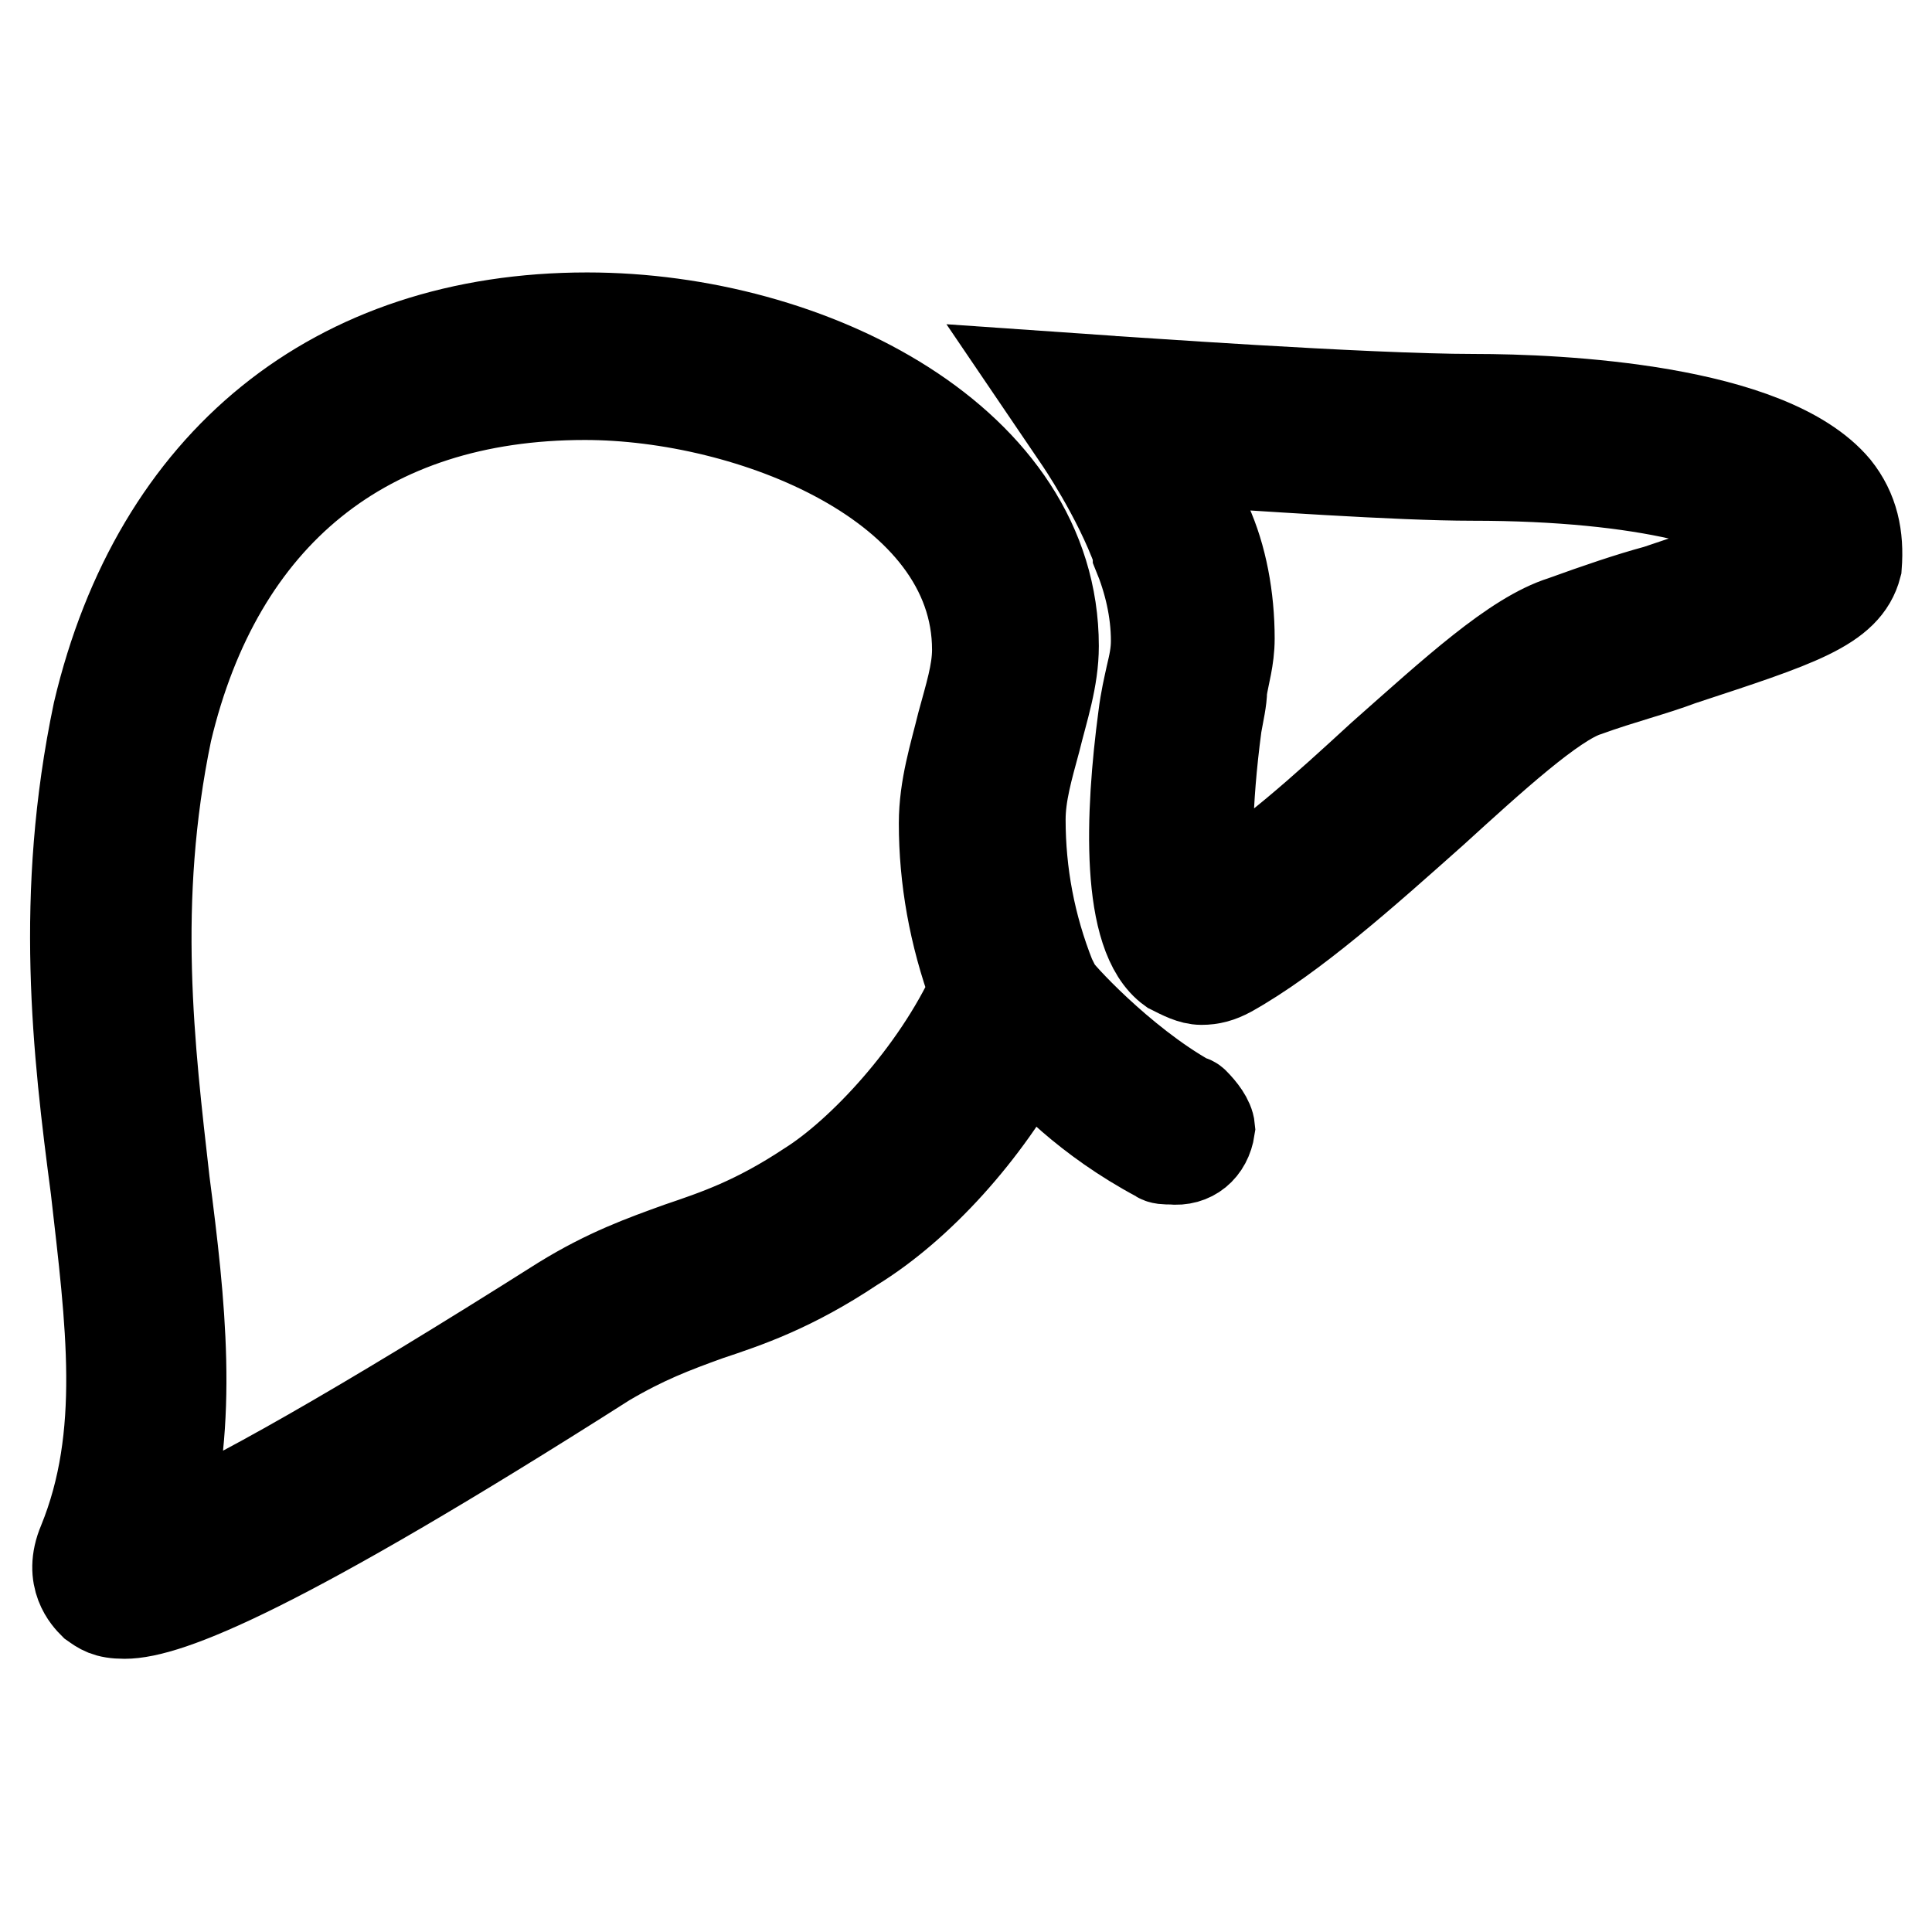
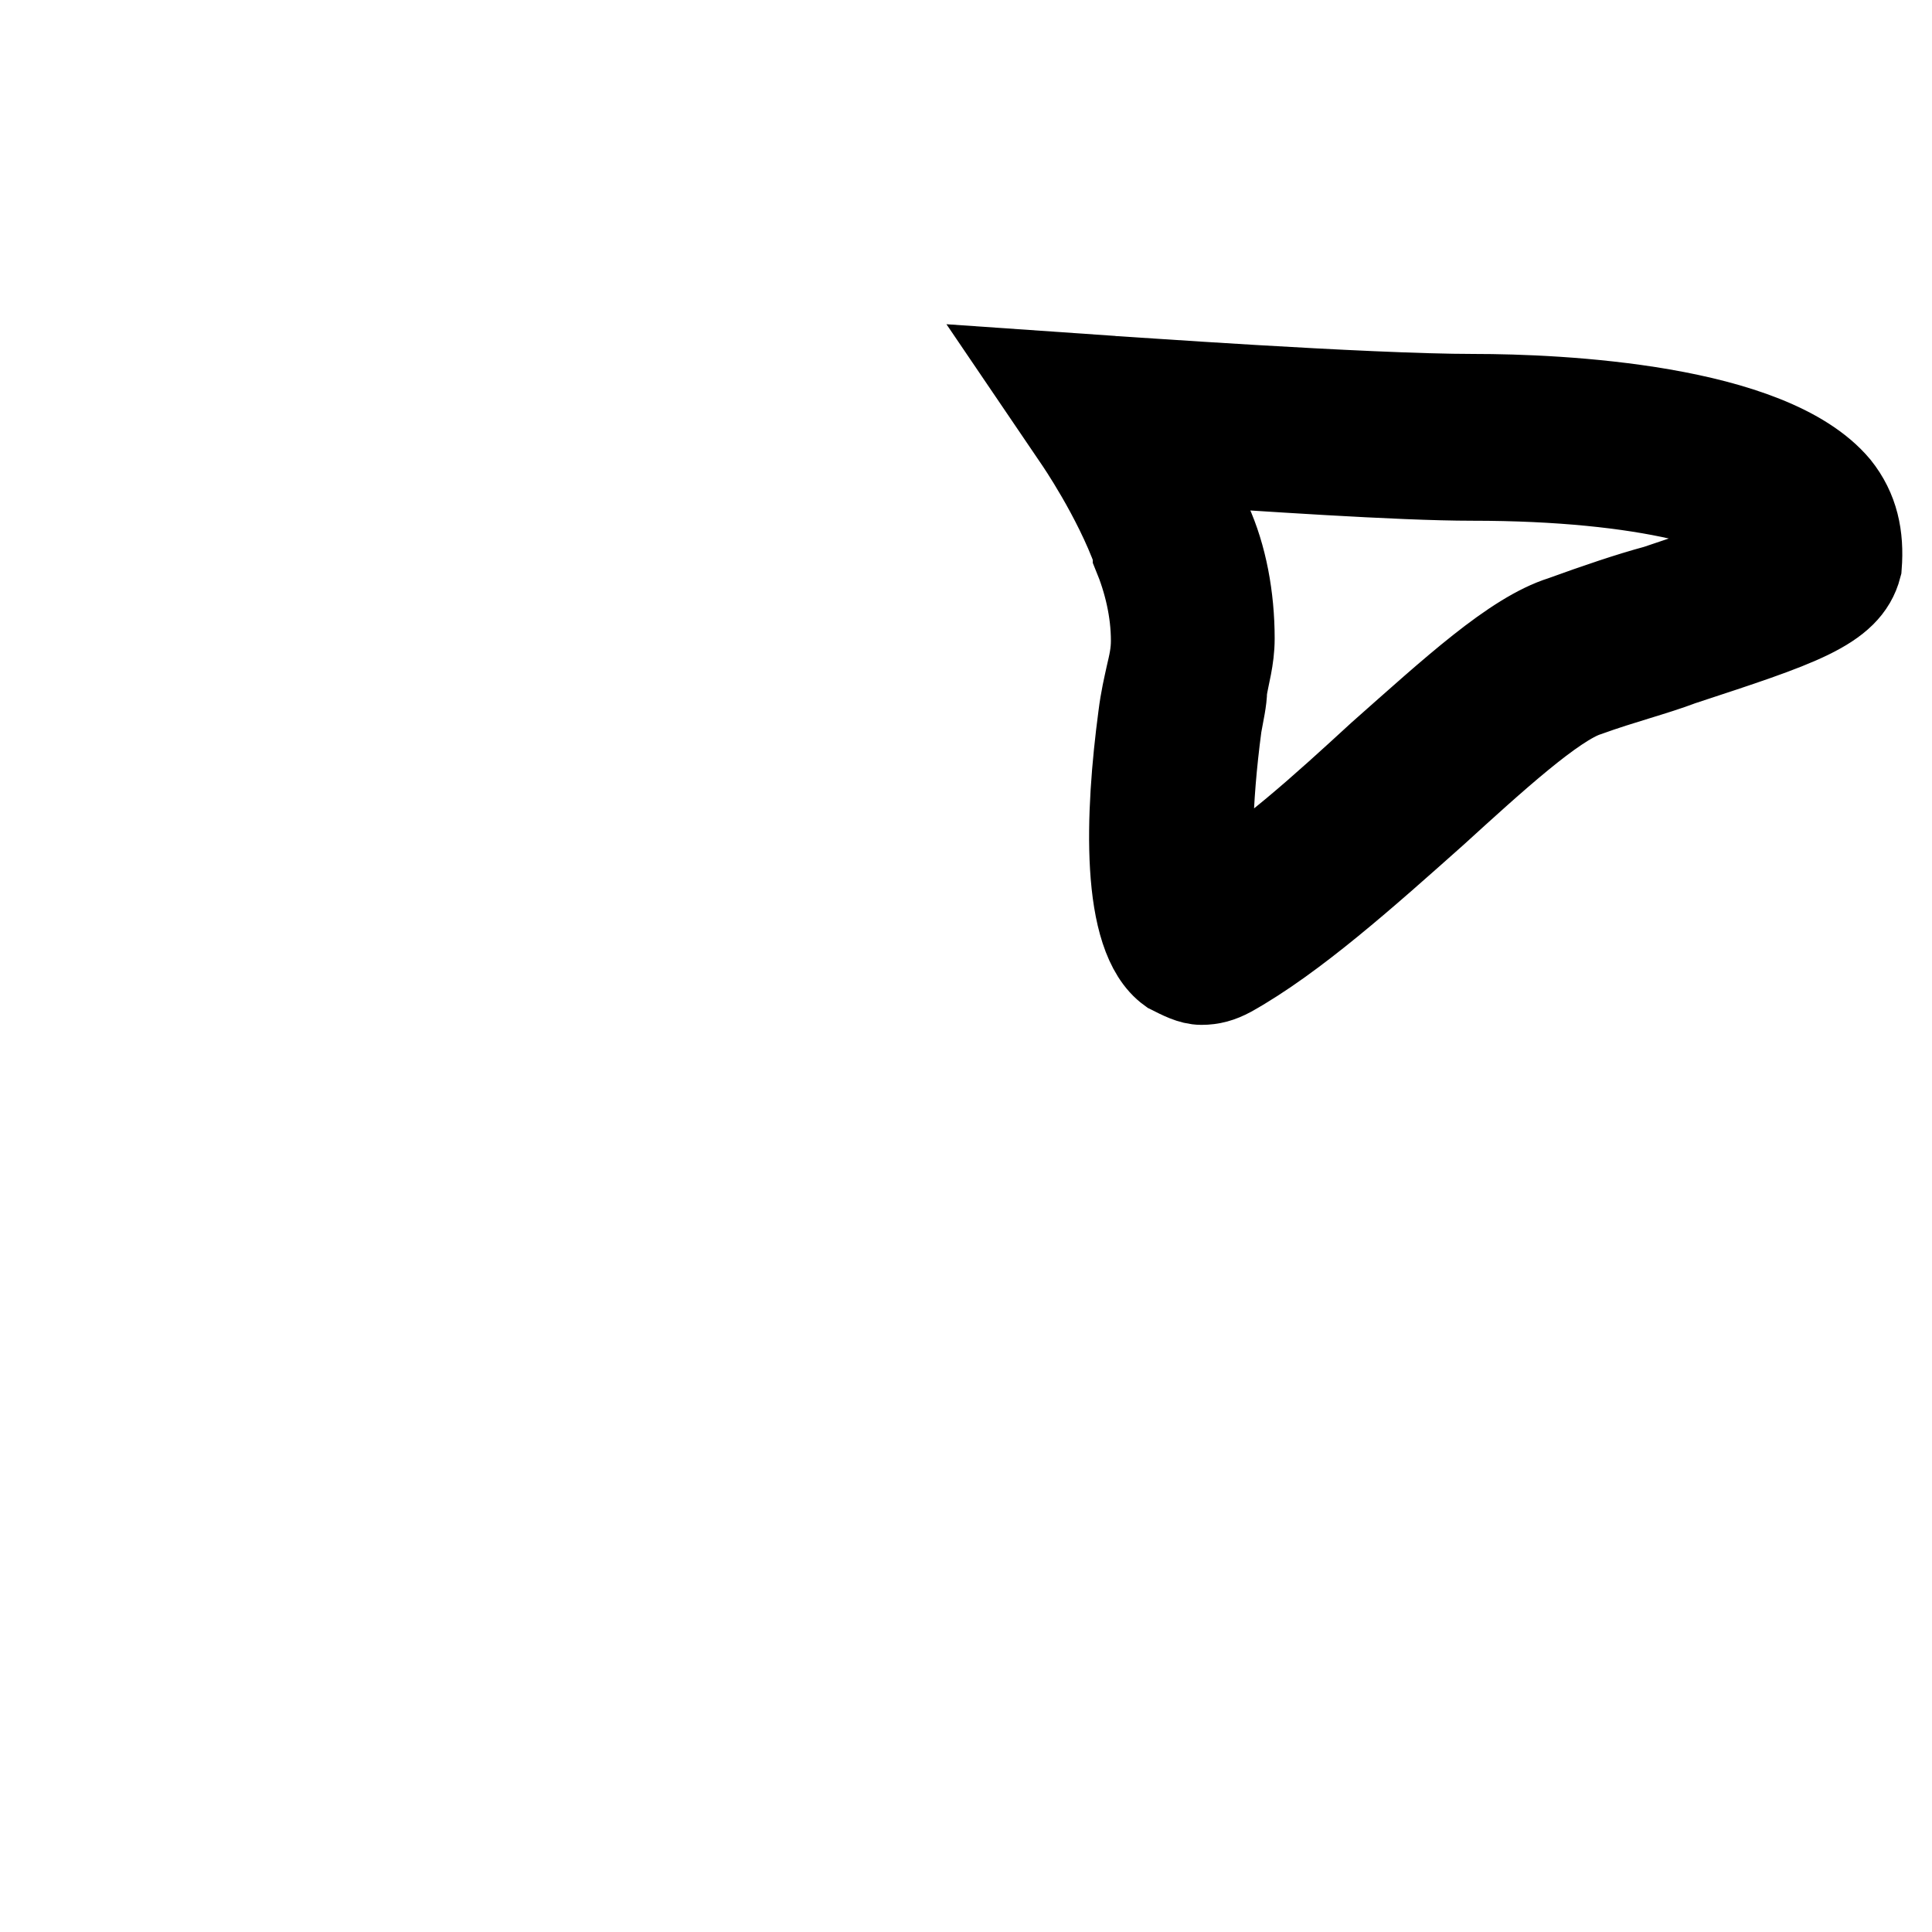
<svg xmlns="http://www.w3.org/2000/svg" version="1.1" x="0px" y="0px" viewBox="0 0 256 256" enable-background="new 0 0 256 256" xml:space="preserve">
  <g>
    <path stroke-width="12" fill-opacity="0" stroke="#000000" d="M243.2,64.7c-8.8-10.5-36.5-11.8-47.9-11.8c-14.5,0-47.6-2.4-47.9-2.4l-10.1-0.7l5.7,8.4 c0,0,5.1,7.4,7.8,14.9v0.3c1.4,3.4,2.4,7.4,2.4,11.5c0,1.7-0.3,3-0.7,4.7c-0.3,1.4-0.7,3-1,5.4c-1.7,12.8-2.4,29,3.7,33.4 c1.4,0.7,2.7,1.4,4,1.4s2.4-0.3,3.7-1c8.4-4.7,17.9-13.2,27-21.3c7.8-7.1,15.9-14.5,20.3-15.9c4.7-1.7,8.8-2.7,12.5-4.1 c15.5-5.1,21.9-7.1,23.3-12.5C246.3,71.1,245.6,67.7,243.2,64.7L243.2,64.7z M219.6,78.2c-3.7,1-7.8,2.4-12.5,4.1 c-6.4,2-14.5,9.5-24,17.9c-7.4,6.8-15.5,14.2-22.6,18.2c-0.7-3.7-0.7-11.8,0.7-22.3c0.3-1.7,0.7-3.4,0.7-4.7c0.3-2,1-4.1,1-6.8 c0-5.4-1-10.8-3-15.2c-1-3-2.7-6.1-4-8.4c11.1,0.7,29.4,2,39.2,2c23.3,0,36.8,4.1,40.2,8.1c0.3,0.3,0.7,0.7,0.7,1 C233.8,73.5,226.7,75.8,219.6,78.2z" />
-     <path stroke-width="12" fill-opacity="0" stroke="#000000" d="M158.2,146.1C157.8,145.7,157.8,145.7,158.2,146.1c-0.3-0.3-0.7-0.3-0.7-0.3c-9.1-5.1-17.6-14.5-17.6-14.9 l-0.7-1.4c-2.7-6.8-4-13.8-4-20.9c0-3.4,1-6.8,2-10.5c1-4.1,2.4-8.1,2.4-12.5c0-27-32.1-43.5-61.8-43.5c-33.4,0-57,19.2-64.8,52.3 c-5.1,24.3-2.7,44.9-0.3,63.1c2,17.6,4.1,32.7-1.7,46.9c-2,4.7,0.7,7.4,1.4,8.1c1,0.7,1.7,1.3,4.1,1.3c5.7,0,20.3-5.7,63.8-33.4 c5.1-3,8.8-4.4,13.5-6.1c5.1-1.7,11.1-3.7,19.2-9.1c8.8-5.4,17.6-15.2,23.3-25.7c1.7,2.4,7.8,8.8,17.2,13.8c0.3,0.3,1,0.3,1.7,0.3 c2.7,0.3,4.7-1.4,5.1-4.1C160.2,148.4,159.2,147.1,158.2,146.1L158.2,146.1z M129.1,131.2c-5.1,11.1-14.9,21.6-21.9,26 c-7.1,4.7-12.2,6.4-17.2,8.1c-4.7,1.7-9.5,3.4-15.5,7.1c-26.7,16.9-44.6,27-53,30.4c4.1-14.5,2.4-30,0.3-46.2 c-2-17.6-4.4-37.1,0.3-59.7c6.8-28.7,26.3-44.6,55.4-44.6c21.9,0,52,11.8,52,33.8c0,3-1,6.1-2,9.8c-1,4.1-2.4,8.4-2.4,13.2 C125.1,116.4,126.4,123.8,129.1,131.2L129.1,131.2z" />
  </g>
</svg>